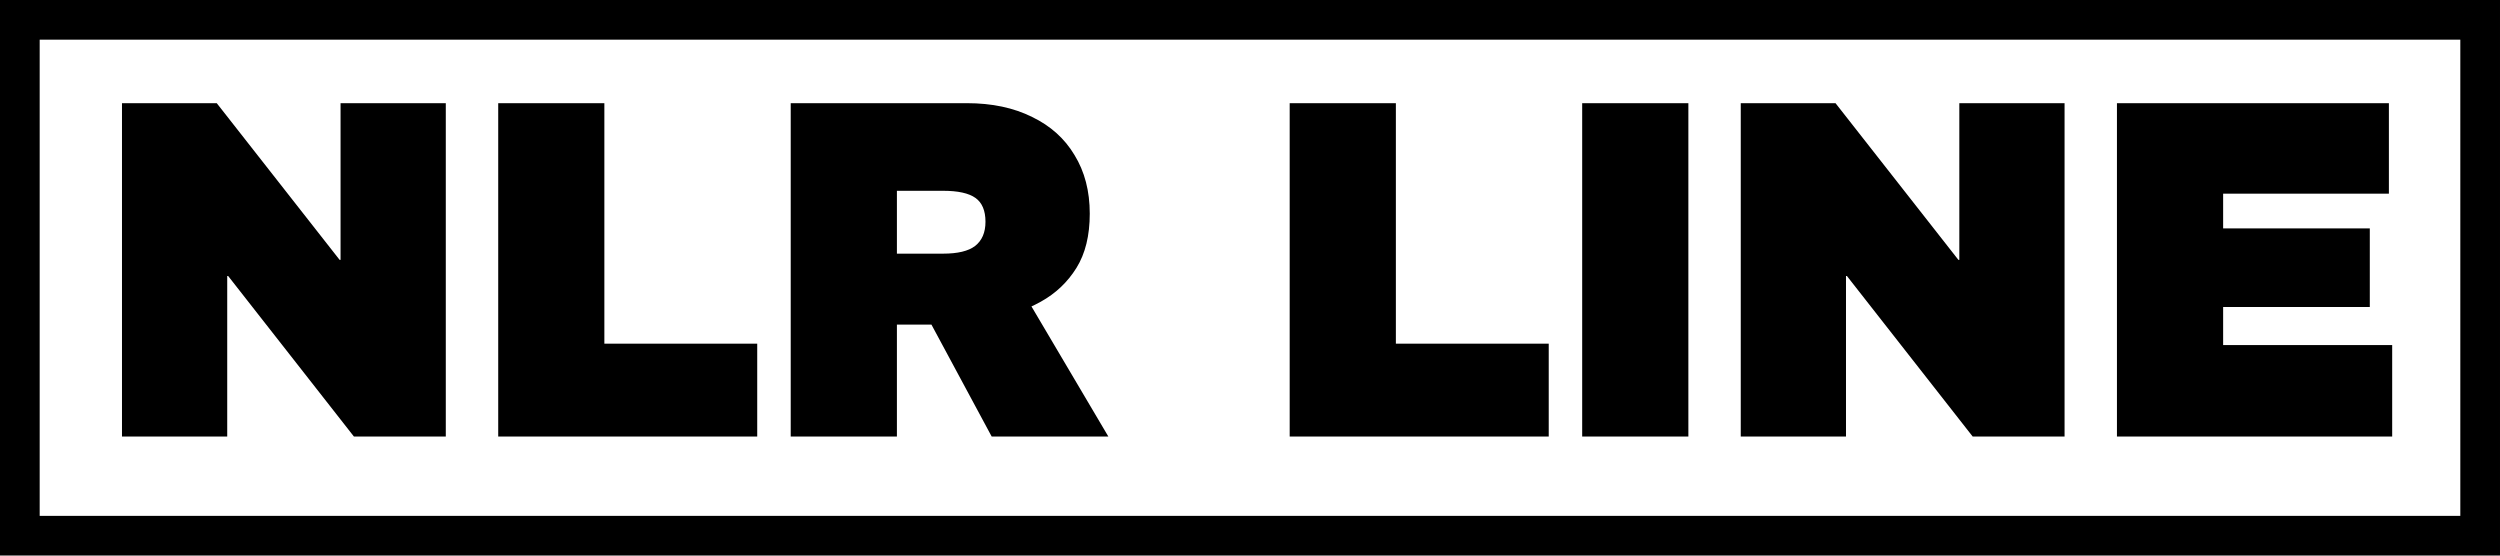
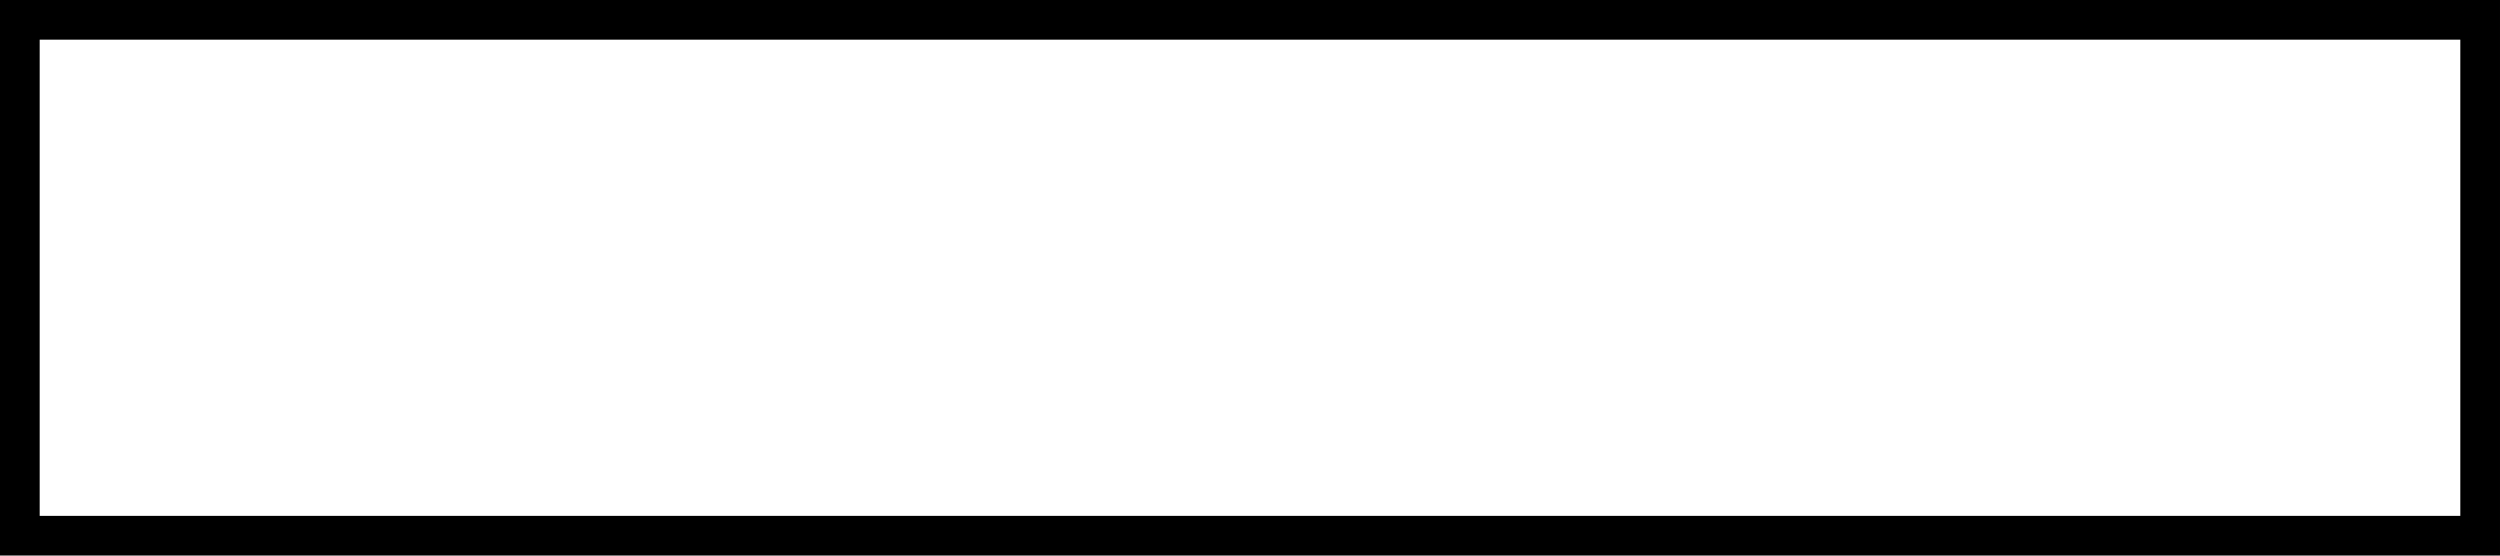
<svg xmlns="http://www.w3.org/2000/svg" width="63" height="14" viewBox="0 0 63 14" fill="none">
-   <path d="M3.074 11V2.6H5.462L8.558 6.548H8.582V2.6H11.234V11H8.918L5.75 6.956H5.726V11H3.074ZM12.555 11V2.6H15.23V8.66H19.082V11H12.555ZM19.926 11V2.6H24.366C24.998 2.6 25.546 2.716 26.01 2.948C26.474 3.172 26.83 3.492 27.078 3.908C27.334 4.324 27.462 4.816 27.462 5.384C27.462 5.936 27.35 6.392 27.126 6.752C26.902 7.112 26.602 7.396 26.226 7.604C25.85 7.812 25.43 7.96 24.966 8.048C24.51 8.136 24.05 8.18 23.586 8.18H22.602V11H19.926ZM24.99 11L23.382 8.012L25.902 7.568L27.93 11H24.99ZM22.602 6.392H23.766C24.134 6.392 24.402 6.328 24.57 6.2C24.746 6.064 24.834 5.86 24.834 5.588C24.834 5.308 24.75 5.108 24.582 4.988C24.414 4.868 24.142 4.808 23.766 4.808H22.602V6.392ZM32.5 11V2.6H35.176V8.66H39.028V11H32.5ZM39.871 11V2.6H42.547V11H39.871ZM43.867 11V2.6H46.255L49.351 6.548H49.375V2.6H52.027V11H49.711L46.543 6.956H46.519V11H43.867ZM53.347 11V2.6H60.2V4.88H56.023V5.756H59.719V7.736H56.023V8.696H60.283V11H53.347Z" fill="black" />
  <rect x="0.5" y="0.5" width="62" height="13" stroke="black" />
</svg>